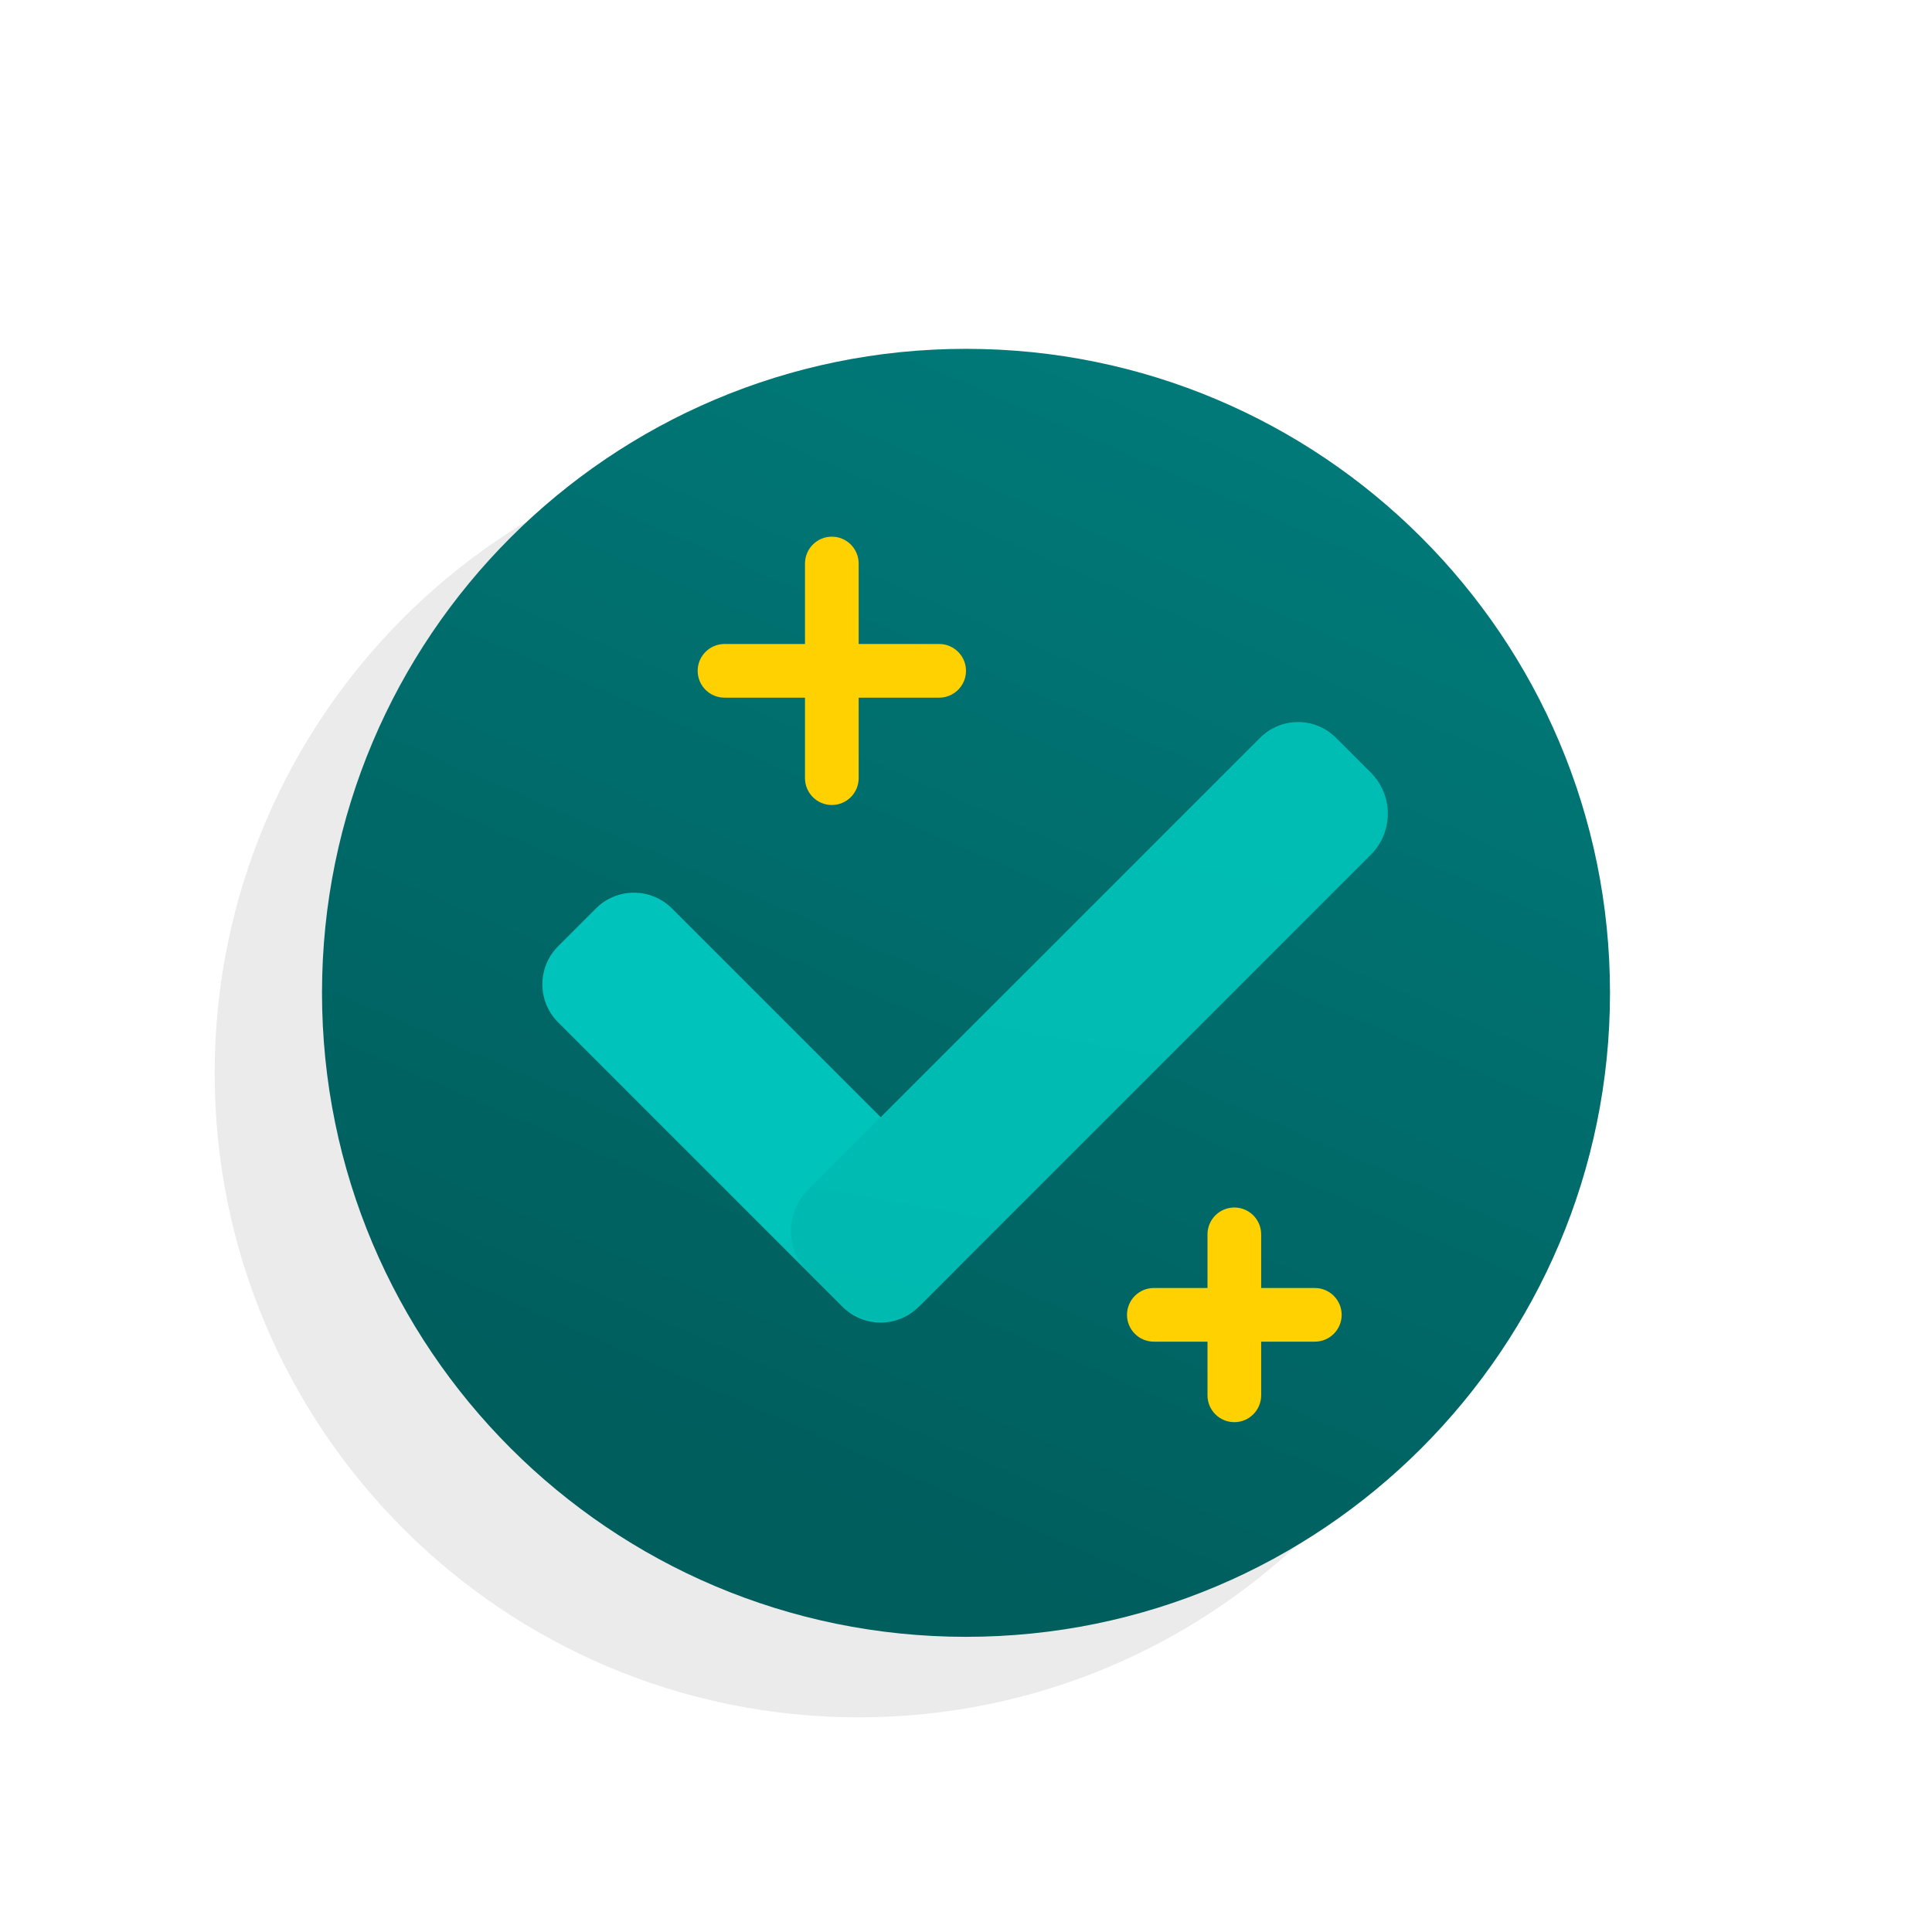
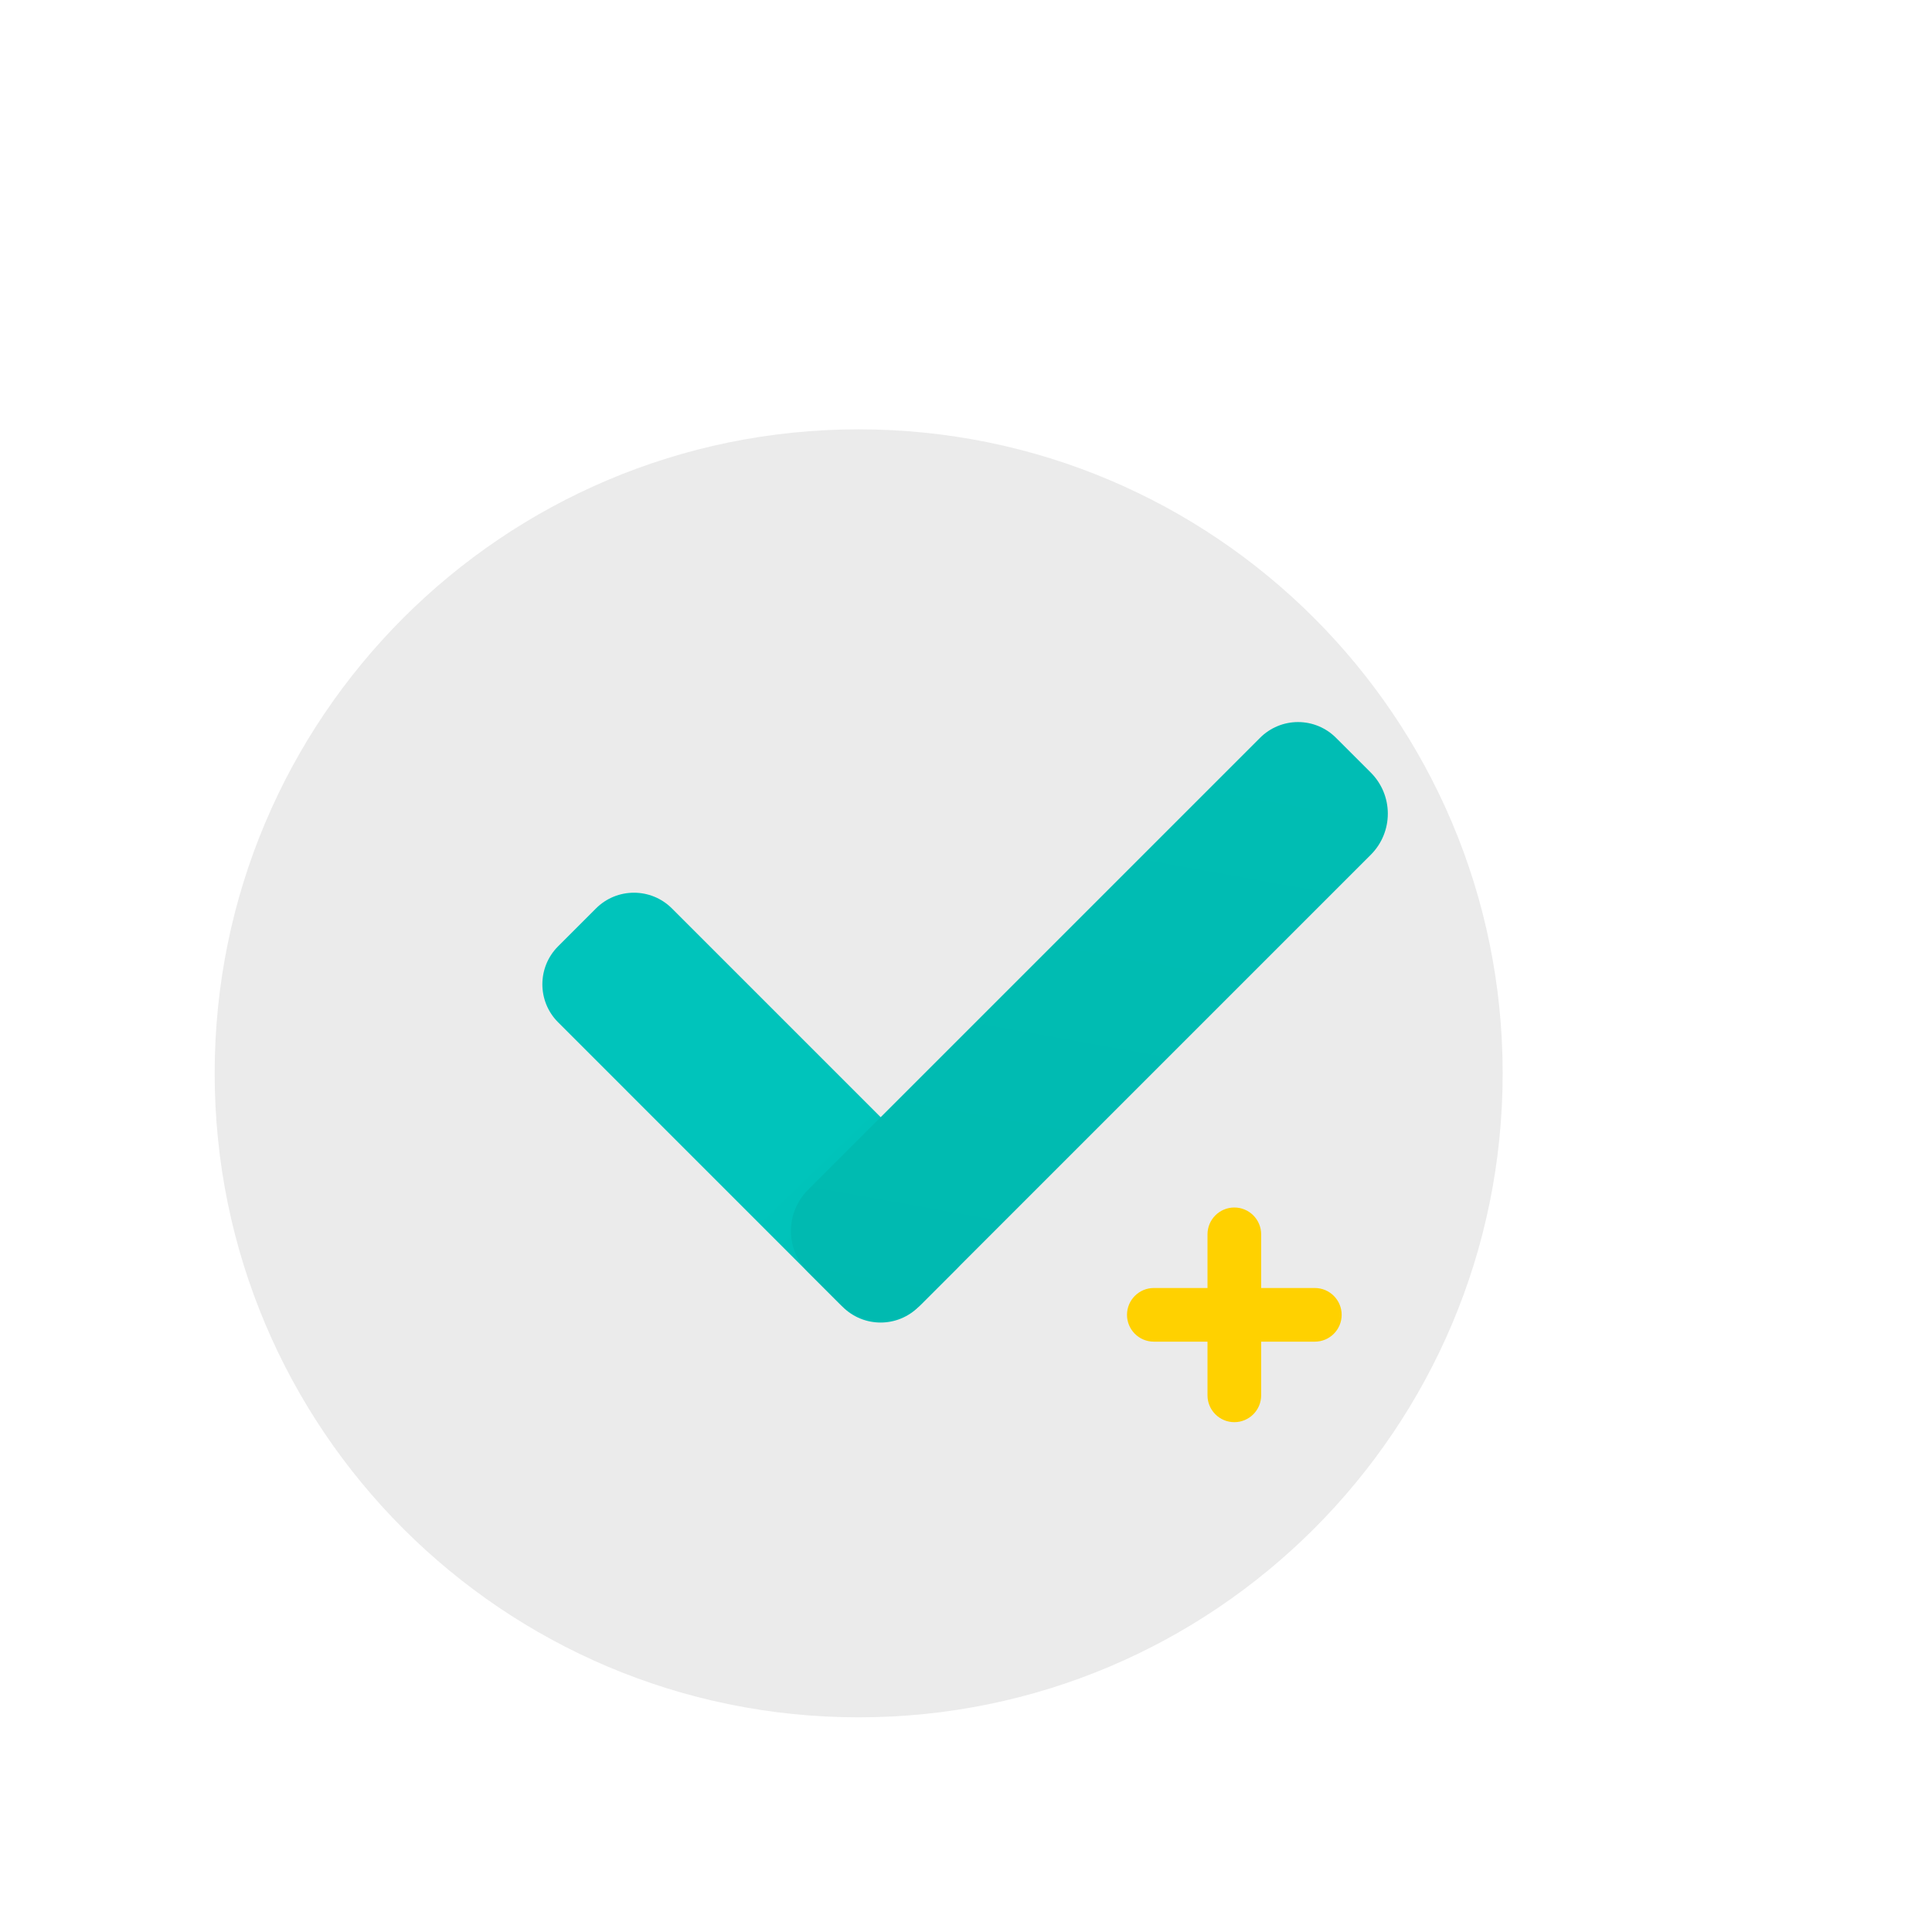
<svg xmlns="http://www.w3.org/2000/svg" fill="none" height="72" viewBox="0 0 72 72" width="72">
  <g id="pr-okay 1">
    <path d="M32 64C45.255 64 56 53.255 56 40C56 26.745 45.255 16 32 16C18.745 16 8 26.745 8 40C8 53.255 18.745 64 32 64Z" fill="black" id="Vector" opacity="0.08" />
-     <path d="M36 61C49.255 61 60 50.255 60 37C60 23.745 49.255 13 36 13C22.745 13 12 23.745 12 37C12 50.255 22.745 61 36 61Z" fill="url(#paint0_linear_4398_110)" id="Vector_2" />
    <path d="M22.209 33.856L20.799 35.266C20.017 36.048 20.017 37.316 20.799 38.098L31.401 48.701C32.184 49.483 33.452 49.483 34.234 48.701L35.644 47.291C36.426 46.508 36.426 45.24 35.644 44.458L25.042 33.856C24.26 33.073 22.991 33.073 22.209 33.856Z" fill="url(#paint1_linear_4398_110)" id="Vector_3" />
    <path d="M30.107 44.347L46.96 27.495C47.335 27.12 47.844 26.909 48.374 26.909C48.905 26.909 49.413 27.12 49.788 27.495L51.085 28.791C51.491 29.197 51.72 29.747 51.72 30.321C51.721 30.894 51.494 31.445 51.089 31.851L34.35 48.59C34.149 48.79 33.91 48.949 33.647 49.058C33.384 49.166 33.103 49.221 32.819 49.221C32.535 49.22 32.253 49.164 31.991 49.054C31.729 48.945 31.49 48.785 31.29 48.584L30.107 47.402C29.703 46.996 29.476 46.447 29.476 45.874C29.476 45.302 29.703 44.753 30.107 44.347V44.347Z" fill="url(#paint2_linear_4398_110)" id="Vector_4" />
-     <path d="M32 21C32 20.448 31.552 20 31 20C30.448 20 30 20.448 30 21V29C30 29.552 30.448 30 31 30C31.552 30 32 29.552 32 29V21Z" fill="#FFD100" id="Vector_5" />
-     <path d="M35 24H27C26.448 24 26 24.448 26 25C26 25.552 26.448 26 27 26H35C35.552 26 36 25.552 36 25C36 24.448 35.552 24 35 24Z" fill="#FFD100" id="Vector_6" />
    <path d="M47 46C47 45.448 46.552 45 46 45C45.448 45 45 45.448 45 46V52C45 52.552 45.448 53 46 53C46.552 53 47 52.552 47 52V46Z" fill="#FFD100" id="Vector_7" />
    <path d="M49 50C49.552 50 50 49.552 50 49C50 48.448 49.552 48 49 48H43C42.448 48 42 48.448 42 49C42 49.552 42.448 50 43 50H49Z" fill="#FFD100" id="Vector_8" />
  </g>
  <defs>
    <linearGradient gradientUnits="userSpaceOnUse" id="paint0_linear_4398_110" x1="63.651" x2="28.135" y1="-26.494" y2="55.06">
      <stop stop-color="#009695" />
      <stop offset="1" stop-color="#005E5D" />
    </linearGradient>
    <linearGradient gradientUnits="userSpaceOnUse" id="paint1_linear_4398_110" x1="30.049" x2="70.378" y1="43.163" y2="84.766">
      <stop stop-color="#00C4BB" />
      <stop offset="1" stop-color="#009185" />
    </linearGradient>
    <linearGradient gradientUnits="userSpaceOnUse" id="paint2_linear_4398_110" x1="1358.37" x2="1294.61" y1="213.546" y2="569.686">
      <stop stop-color="#00C4BB" />
      <stop offset="1" stop-color="#009185" />
    </linearGradient>
  </defs>
</svg>